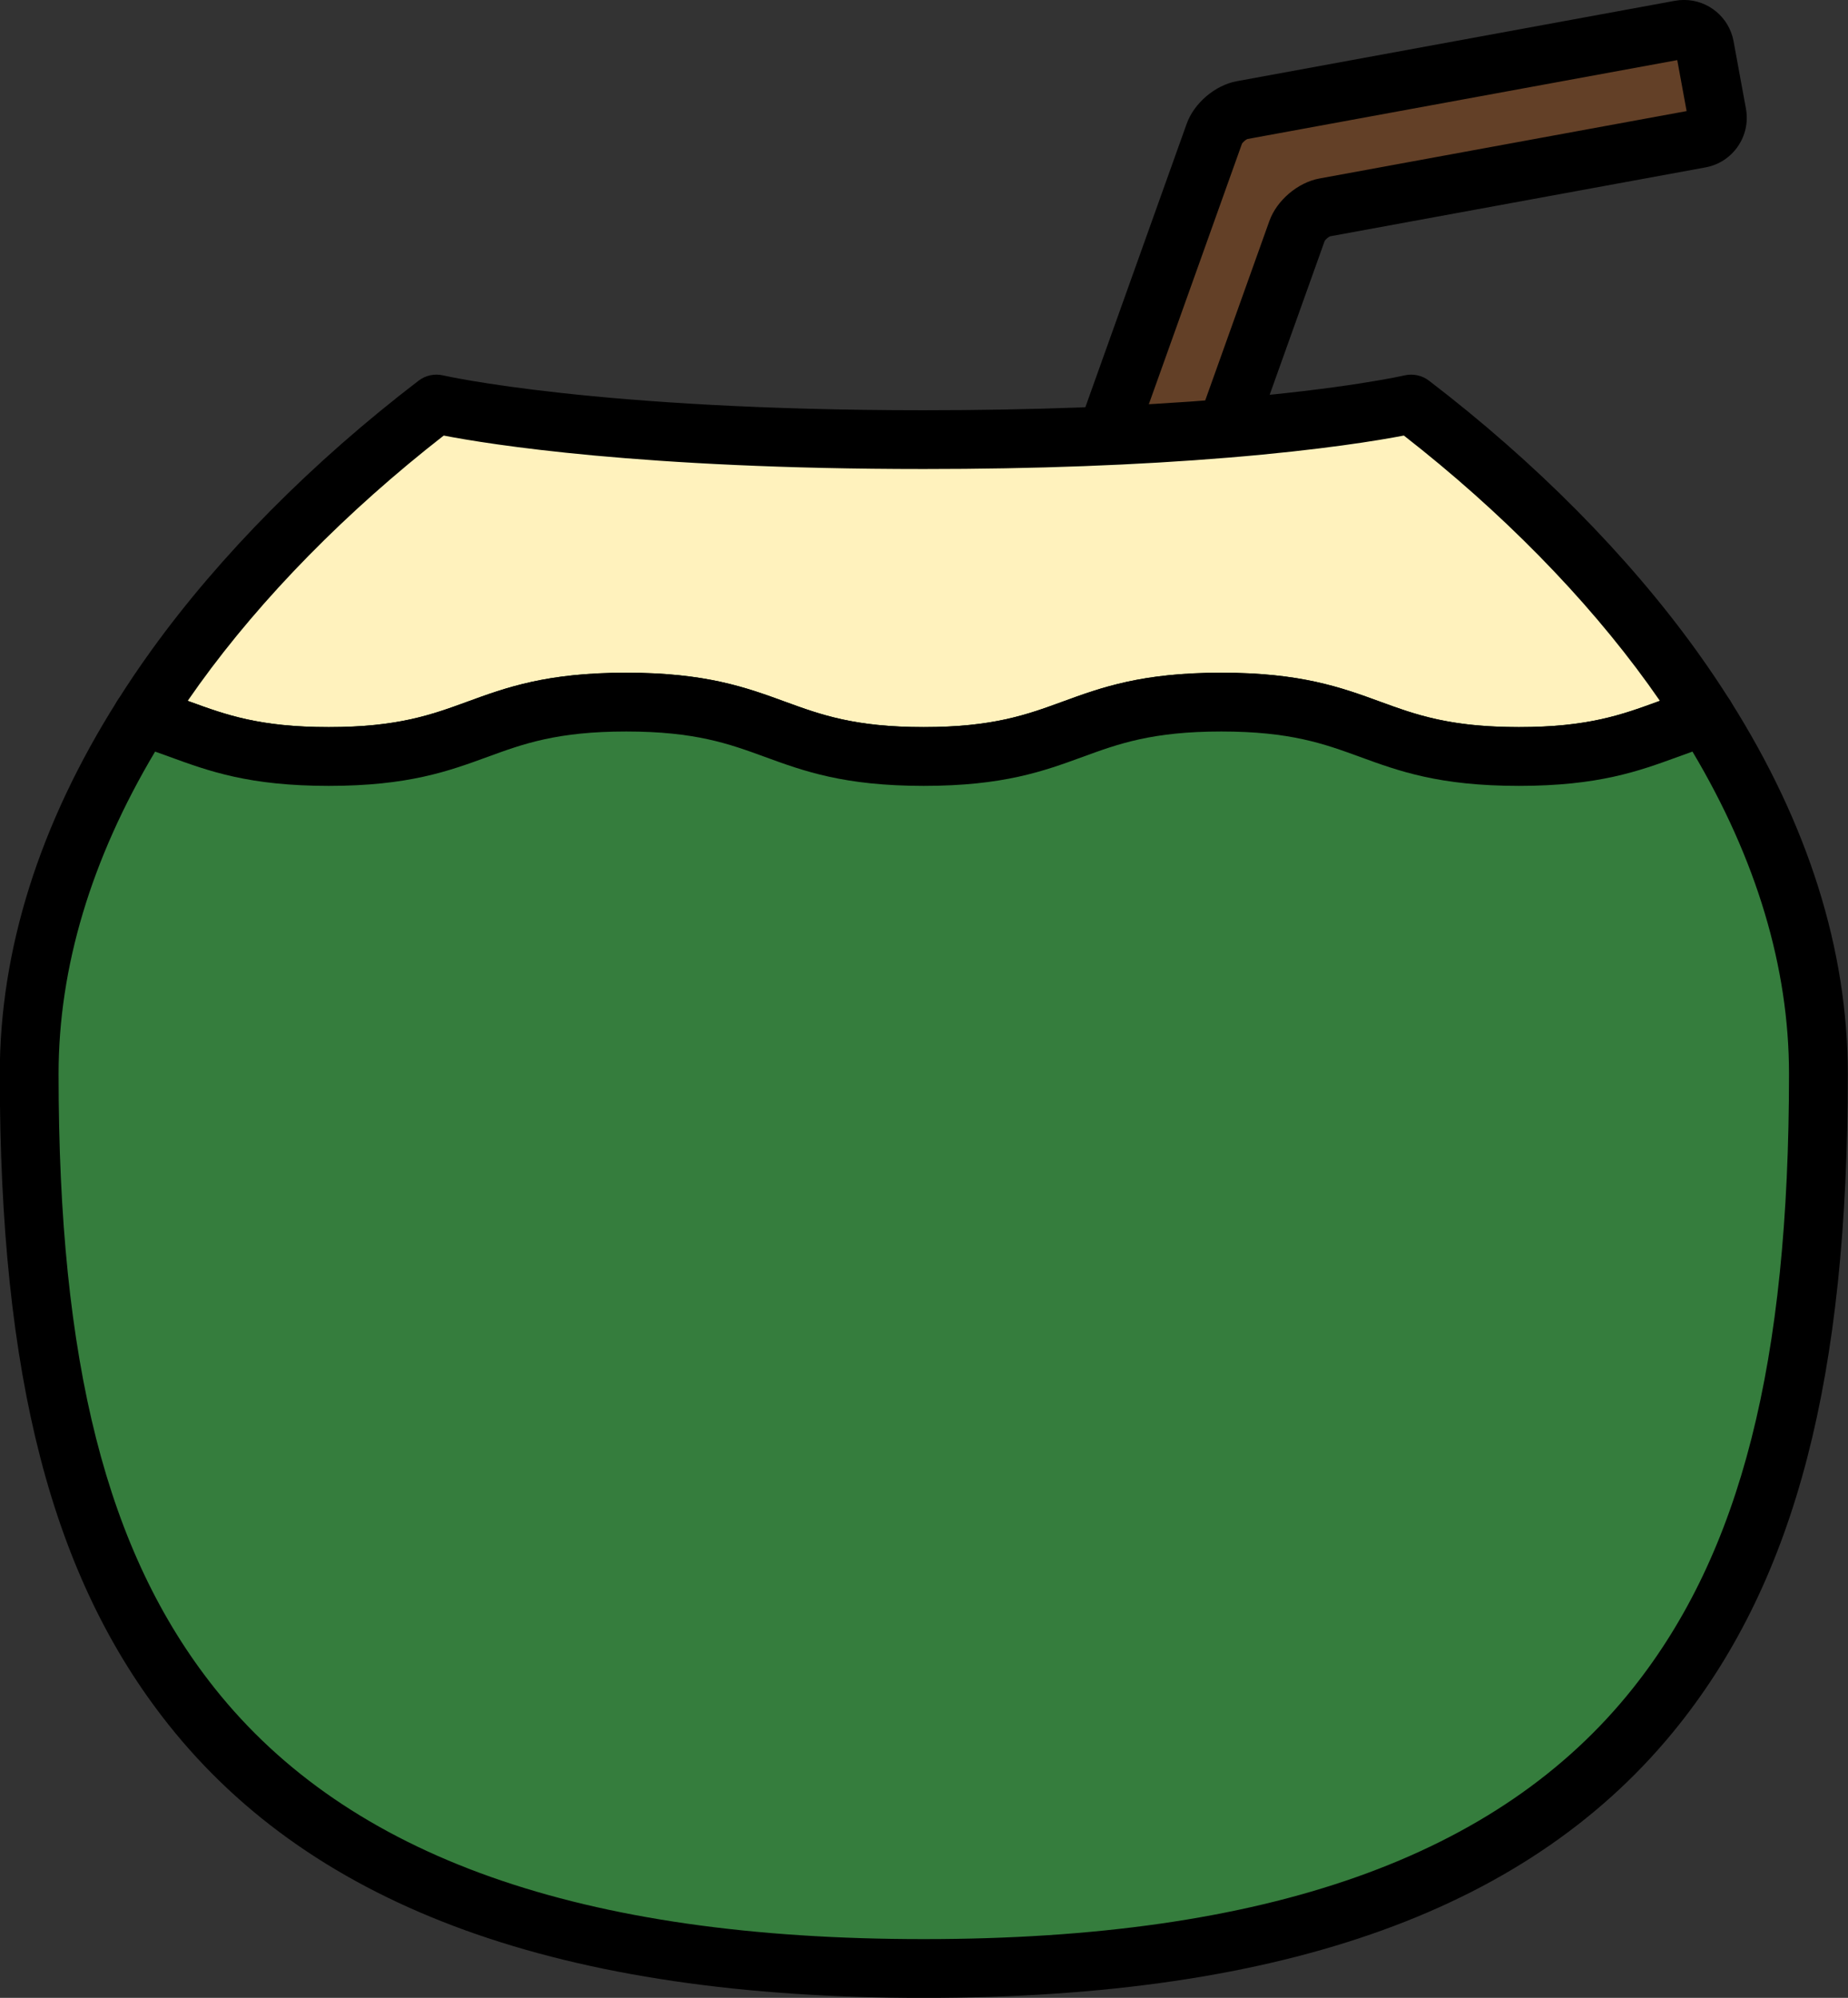
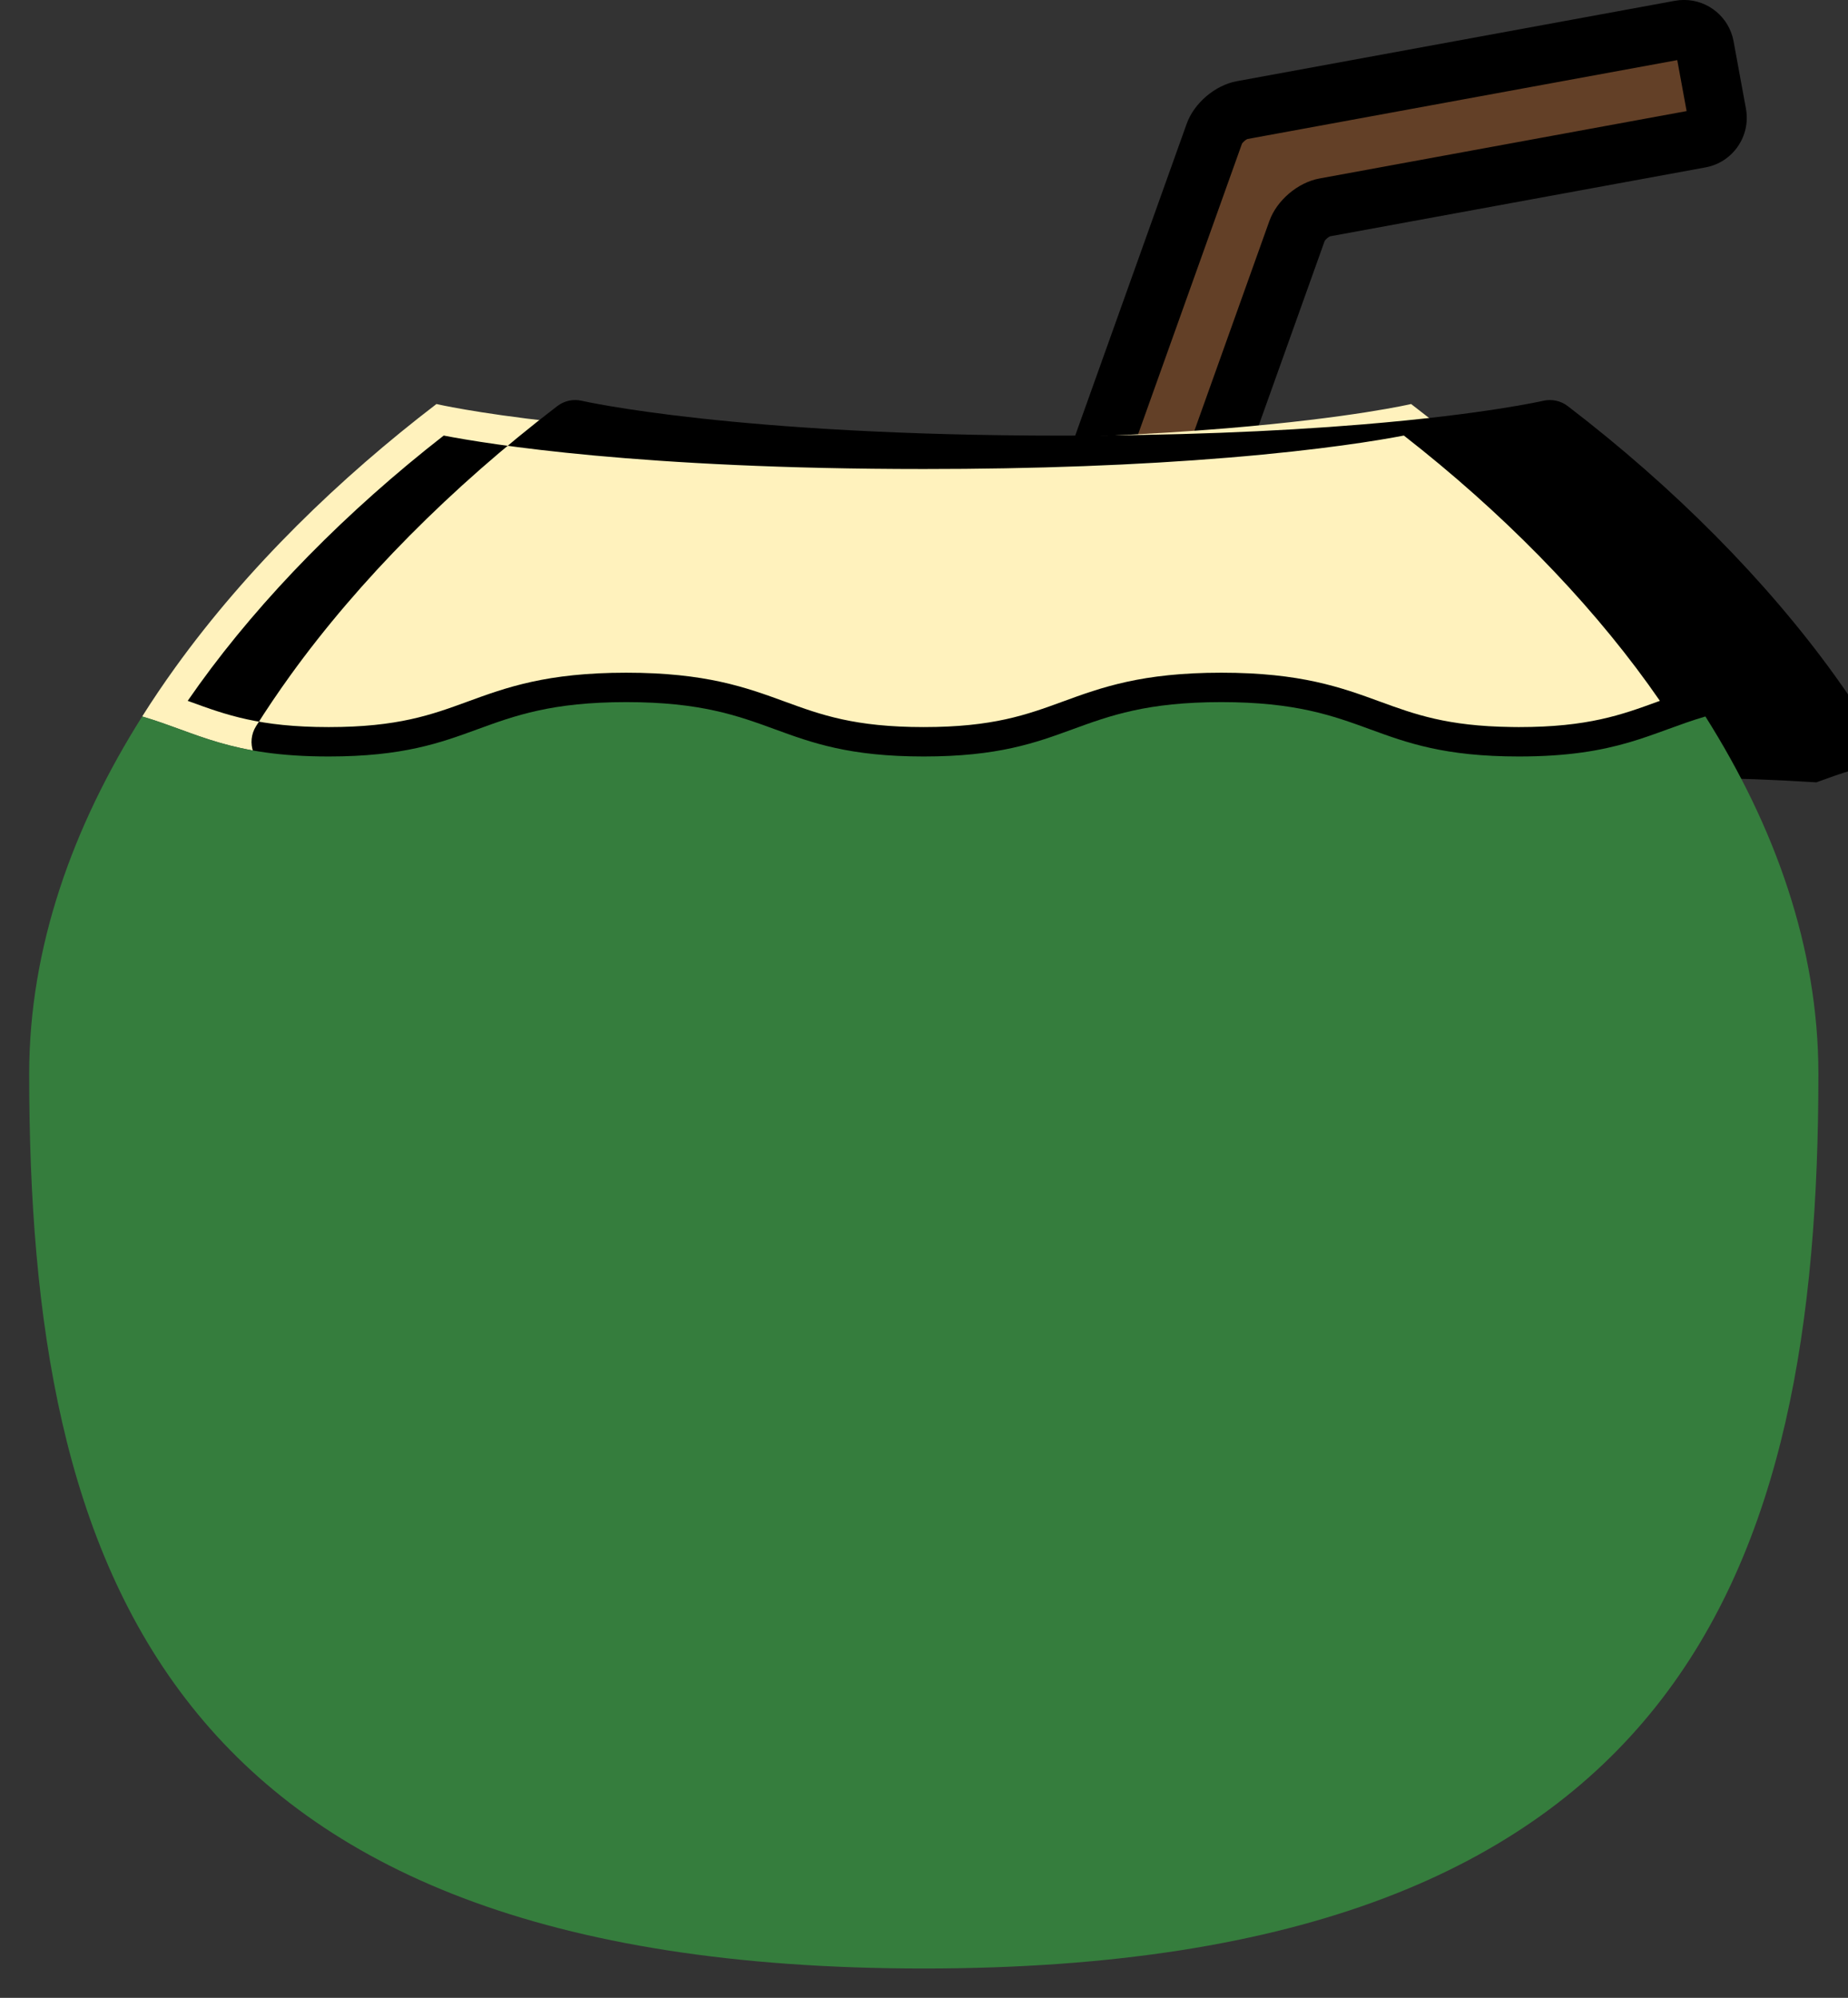
<svg xmlns="http://www.w3.org/2000/svg" height="475.8" preserveAspectRatio="xMidYMid meet" version="1.0" viewBox="36.0 18.1 440.1 475.8" width="440.1" zoomAndPan="magnify">
  <rect x="36.0" y="18.1" width="440.1" height="475.8" fill="#333333" stroke="none" />
  <g>
    <g>
      <g id="change1_1">
        <path d="M441.961,29.186c-0.496-2.705-3.115-4.512-5.82-4.015l-74.408,13.662 c-2.705,0.497-7.131,1.309-9.836,1.805l-20.098,3.688c-2.705,0.496-5.676,3.021-6.602,5.61l-98.644,275.939 c-0.926,2.589,0.436,5.466,3.025,6.392l15.387,5.5c2.589,0.926,5.465-0.436,6.391-3.024l93.53-261.638 c0.925-2.589,3.896-5.114,6.601-5.611l89.41-16.412c2.705-0.497,4.512-3.116,4.016-5.821L441.961,29.186z" fill="#634027" />
      </g>
      <g id="change2_2">
        <path d="M246.637,345.057c-0.001,0-0.001,0-0.001,0c-1.375,0-2.73-0.235-4.027-0.698l-15.386-5.5 c-3.014-1.077-5.429-3.269-6.802-6.17c-1.373-2.9-1.536-6.157-0.458-9.171l98.644-275.938c1.764-4.931,6.78-9.195,11.931-10.139 l104.341-19.154c0.713-0.131,1.44-0.197,2.163-0.197c5.796,0,10.761,4.136,11.806,9.834l2.951,16.074 c1.193,6.509-3.129,12.775-9.637,13.97l-89.41,16.412c-0.341,0.111-1.108,0.763-1.299,1.147l-93.504,261.573 C256.245,341.859,251.7,345.057,246.637,345.057z M233.818,326.349l11.62,4.153l92.856-259.754 c1.761-4.929,6.777-9.194,11.929-10.139l87.443-16.051l-2.229-12.141L333.063,51.21c-0.342,0.111-1.109,0.764-1.301,1.148 L233.818,326.349z" />
      </g>
    </g>
    <g>
      <g id="change3_1">
        <path d="M442.14,188.732c-13.01,3.83-20.93,9.53-44.42,9.53c-0.319,0-0.649,0-0.97-0.01c-0.32,0-0.63,0-0.95-0.01 c-33.52-0.45-34.16-12.93-68.95-12.93c-35.42,0-35.42,12.95-70.859,12.95c-35.43,0-35.43-12.95-70.86-12.95 c-35.43,0-35.43,12.95-70.85,12.95c-23.49,0-31.41-5.7-44.42-9.53c2.5-3.97,5.14-7.87,7.9-11.7 c17.2-23.86,39.18-45.11,62.18-62.71c0,0,36.07,8.48,116.06,8.48c30.12,0,54.01-1.2,72.09-2.7c29.95-2.48,43.97-5.78,43.97-5.78 c23,17.6,44.98,38.85,62.181,62.71C437,180.862,439.64,184.762,442.14,188.732z" fill="#FFF2BD" />
      </g>
      <g id="change2_3">
-         <path d="M397.72,205.262c-0.351,0-0.713-0.001-1.066-0.01c-0.338,0-0.669-0.002-1.008-0.012 c-17.598-0.244-26.831-3.617-35.76-6.879c-8.514-3.111-16.556-6.049-33.036-6.049c-16.469,0-24.506,2.938-33.016,6.048 c-9.283,3.393-18.883,6.901-37.844,6.901c-18.954,0-28.552-3.508-37.833-6.9c-8.512-3.111-16.551-6.049-33.027-6.049 c-16.477,0-24.516,2.939-33.027,6.05c-9.279,3.392-18.875,6.9-37.823,6.9c-18.933,0-28.53-3.504-37.811-6.892 c-2.875-1.049-5.59-2.041-8.585-2.923c-2.104-0.619-3.796-2.189-4.572-4.241c-0.775-2.052-0.544-4.348,0.625-6.204 c2.518-3.999,5.258-8.057,8.144-12.063c16.309-22.623,38.303-44.814,63.605-64.177c1.666-1.274,3.815-1.736,5.856-1.255 c0.349,0.081,36.488,8.294,114.458,8.294c26.047,0,50.106-0.9,71.511-2.676c28.915-2.394,42.814-5.587,42.951-5.619 c2.042-0.475,4.189-0.015,5.852,1.256c25.304,19.363,47.298,41.554,63.605,64.176c2.884,4.003,5.624,8.062,8.145,12.063 c1.168,1.856,1.399,4.152,0.624,6.204s-2.467,3.622-4.571,4.241c-2.995,0.882-5.71,1.873-8.585,2.923 C426.25,201.758,416.653,205.262,397.72,205.262z M396.75,191.252c0.071,0,0.143,0.001,0.214,0.003 c0.25,0.008,0.506,0.007,0.756,0.006c16.458,0,24.498-2.936,33.011-6.043c0.189-0.069,0.38-0.139,0.57-0.208 c-0.896-1.298-1.81-2.595-2.74-3.886c-14.975-20.773-35.067-41.226-58.233-59.295c-5.848,1.127-19.446,3.41-41.659,5.249 c-21.787,1.808-46.236,2.724-72.668,2.724c-67.304,0-103.652-5.9-114.331-7.97c-23.164,18.068-43.255,38.52-58.231,59.293 c-0.93,1.292-1.844,2.588-2.739,3.885c0.191,0.07,0.381,0.139,0.571,0.208c8.512,3.108,16.553,6.043,33.01,6.043 c16.47,0,24.507-2.938,33.017-6.049c9.281-3.393,18.878-6.901,37.833-6.901c18.954,0,28.552,3.508,37.833,6.9 c8.512,3.111,16.551,6.049,33.027,6.049c16.483,0,24.524-2.939,33.038-6.051c9.279-3.392,18.875-6.899,37.821-6.899 c18.958,0,28.558,3.507,37.841,6.899c8.2,2.997,15.946,5.827,31.203,6.031c0.044,0,0.087,0.001,0.13,0.003 C396.269,191.253,396.505,191.251,396.75,191.252z" />
+         <path d="M397.72,205.262c-0.351,0-0.713-0.001-1.066-0.01c-0.338,0-0.669-0.002-1.008-0.012 c-17.598-0.244-26.831-3.617-35.76-6.879c-16.469,0-24.506,2.938-33.016,6.048 c-9.283,3.393-18.883,6.901-37.844,6.901c-18.954,0-28.552-3.508-37.833-6.9c-8.512-3.111-16.551-6.049-33.027-6.049 c-16.477,0-24.516,2.939-33.027,6.05c-9.279,3.392-18.875,6.9-37.823,6.9c-18.933,0-28.53-3.504-37.811-6.892 c-2.875-1.049-5.59-2.041-8.585-2.923c-2.104-0.619-3.796-2.189-4.572-4.241c-0.775-2.052-0.544-4.348,0.625-6.204 c2.518-3.999,5.258-8.057,8.144-12.063c16.309-22.623,38.303-44.814,63.605-64.177c1.666-1.274,3.815-1.736,5.856-1.255 c0.349,0.081,36.488,8.294,114.458,8.294c26.047,0,50.106-0.9,71.511-2.676c28.915-2.394,42.814-5.587,42.951-5.619 c2.042-0.475,4.189-0.015,5.852,1.256c25.304,19.363,47.298,41.554,63.605,64.176c2.884,4.003,5.624,8.062,8.145,12.063 c1.168,1.856,1.399,4.152,0.624,6.204s-2.467,3.622-4.571,4.241c-2.995,0.882-5.71,1.873-8.585,2.923 C426.25,201.758,416.653,205.262,397.72,205.262z M396.75,191.252c0.071,0,0.143,0.001,0.214,0.003 c0.25,0.008,0.506,0.007,0.756,0.006c16.458,0,24.498-2.936,33.011-6.043c0.189-0.069,0.38-0.139,0.57-0.208 c-0.896-1.298-1.81-2.595-2.74-3.886c-14.975-20.773-35.067-41.226-58.233-59.295c-5.848,1.127-19.446,3.41-41.659,5.249 c-21.787,1.808-46.236,2.724-72.668,2.724c-67.304,0-103.652-5.9-114.331-7.97c-23.164,18.068-43.255,38.52-58.231,59.293 c-0.93,1.292-1.844,2.588-2.739,3.885c0.191,0.07,0.381,0.139,0.571,0.208c8.512,3.108,16.553,6.043,33.01,6.043 c16.47,0,24.507-2.938,33.017-6.049c9.281-3.393,18.878-6.901,37.833-6.901c18.954,0,28.552,3.508,37.833,6.9 c8.512,3.111,16.551,6.049,33.027,6.049c16.483,0,24.524-2.939,33.038-6.051c9.279-3.392,18.875-6.899,37.821-6.899 c18.958,0,28.558,3.507,37.841,6.899c8.2,2.997,15.946,5.827,31.203,6.031c0.044,0,0.087,0.001,0.13,0.003 C396.269,191.253,396.505,191.251,396.75,191.252z" />
      </g>
    </g>
    <g>
      <g id="change4_1">
        <path d="M469.05,273.872c0,117.66-32.149,213.04-213.05,213.04c-180.9,0-213.05-95.38-213.05-213.04 c0-30.28,10.45-59.07,26.91-85.14c13.01,3.83,20.93,9.53,44.42,9.53c35.42,0,35.42-12.95,70.85-12.95 c35.43,0,35.43,12.95,70.86,12.95c35.439,0,35.439-12.95,70.859-12.95c35.44,0,35.44,12.95,70.87,12.95 c23.49,0,31.41-5.7,44.42-9.53C458.6,214.802,469.05,243.592,469.05,273.872z" fill="#357D3D" />
      </g>
      <g id="change2_1">
-         <path d="M256,493.912c-86.22,0-145.047-21.275-179.842-65.041c-27.807-34.978-40.208-82.78-40.208-154.999 c0-29.558,9.417-59.46,27.991-88.877c1.671-2.646,4.894-3.861,7.896-2.978c3.423,1.008,6.479,2.123,9.433,3.202 c8.512,3.107,16.553,6.043,33.01,6.043c16.47,0,24.507-2.938,33.017-6.049c9.281-3.393,18.878-6.901,37.833-6.901 c18.954,0,28.552,3.508,37.833,6.9c8.512,3.111,16.551,6.049,33.027,6.049c16.483,0,24.524-2.939,33.038-6.051 c9.279-3.392,18.875-6.899,37.821-6.899c18.961,0,28.561,3.508,37.844,6.901c8.512,3.111,16.552,6.049,33.026,6.049 c16.458,0,24.498-2.936,33.011-6.043c2.954-1.079,6.009-2.194,9.433-3.202c2.999-0.886,6.225,0.331,7.896,2.978 c18.573,29.417,27.991,59.32,27.991,88.877c0,72.219-12.4,120.021-40.208,154.999C401.047,472.637,342.221,493.912,256,493.912z M72.94,197.097c-15.259,25.626-22.99,51.432-22.99,76.775c0,68.839,11.463,113.955,37.167,146.286 c31.966,40.208,87.208,59.754,168.883,59.754s136.917-19.546,168.883-59.754c25.704-32.331,37.167-77.447,37.167-146.286 c0-25.343-7.731-51.149-22.99-76.775c-1.17,0.412-2.335,0.837-3.528,1.273c-9.281,3.388-18.878,6.892-37.812,6.892 c-18.952,0-28.55-3.507-37.832-6.899c-8.514-3.111-16.556-6.05-33.038-6.05c-16.469,0-24.506,2.938-33.016,6.048 c-9.283,3.393-18.883,6.901-37.844,6.901c-18.954,0-28.552-3.508-37.833-6.9c-8.512-3.111-16.551-6.049-33.027-6.049 c-16.477,0-24.516,2.939-33.027,6.05c-9.279,3.392-18.875,6.9-37.823,6.9c-18.933,0-28.53-3.504-37.811-6.892 C75.275,197.934,74.11,197.508,72.94,197.097z" />
-       </g>
+         </g>
    </g>
  </g>
</svg>